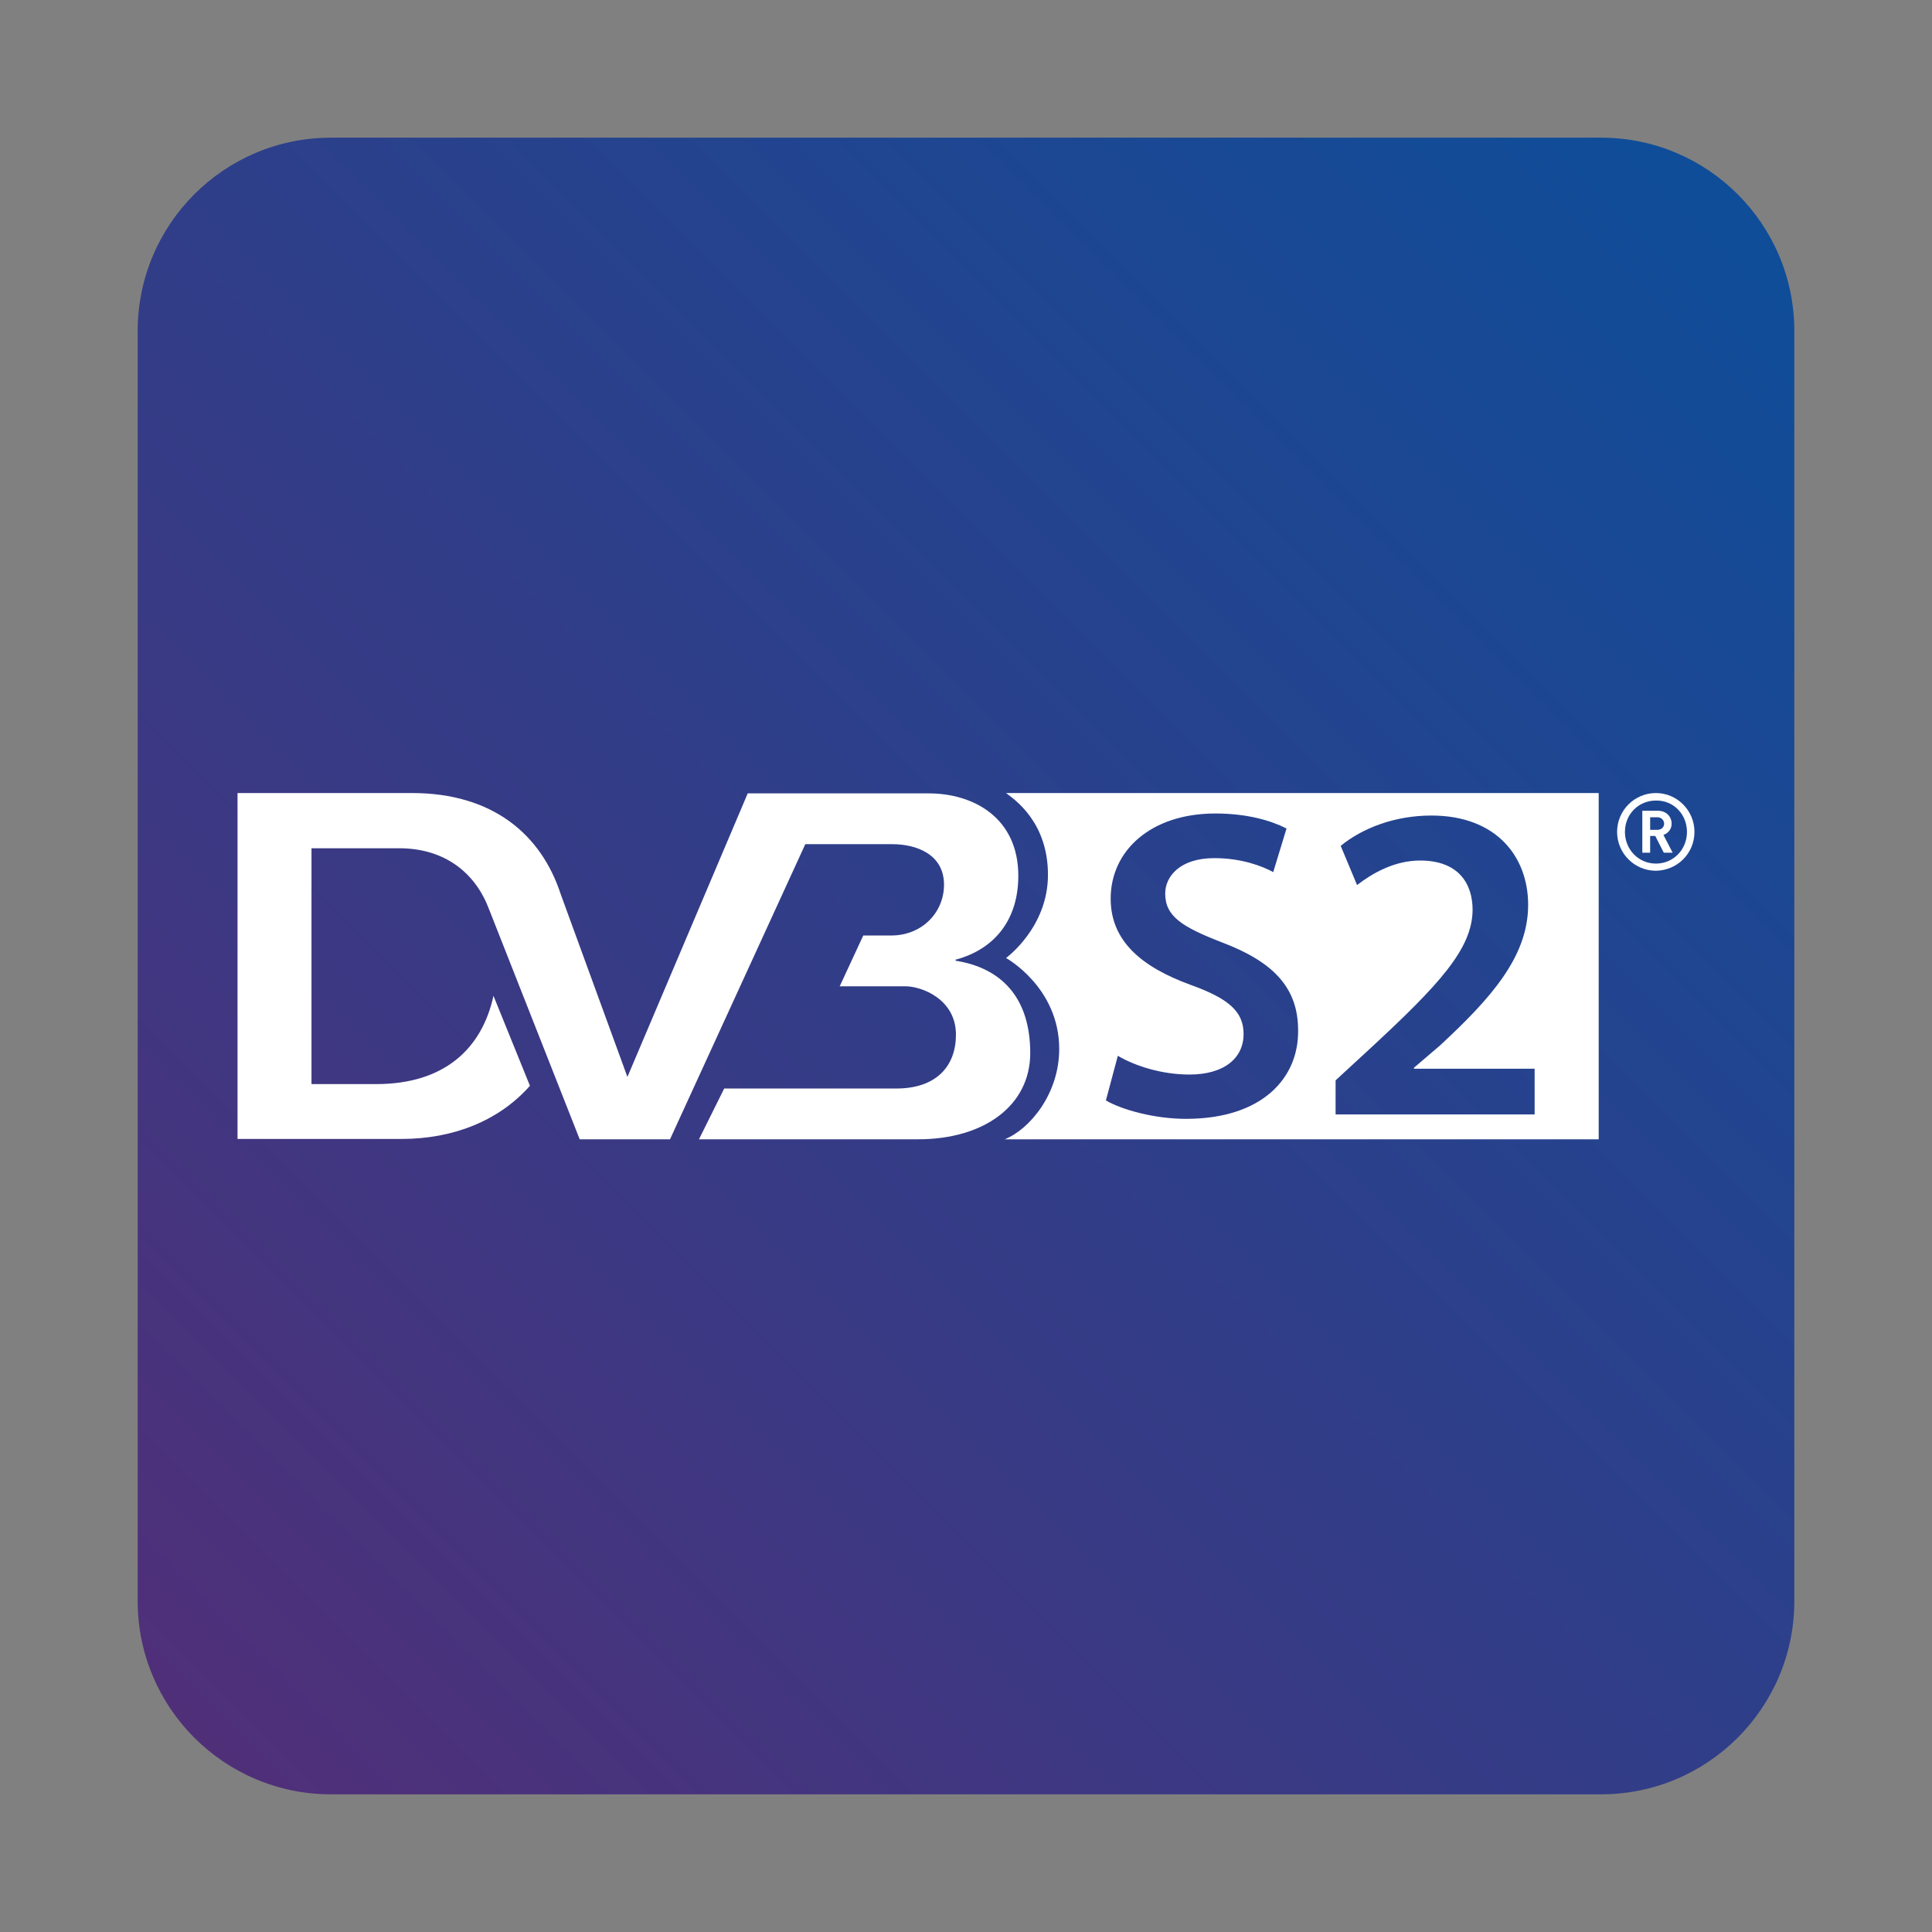
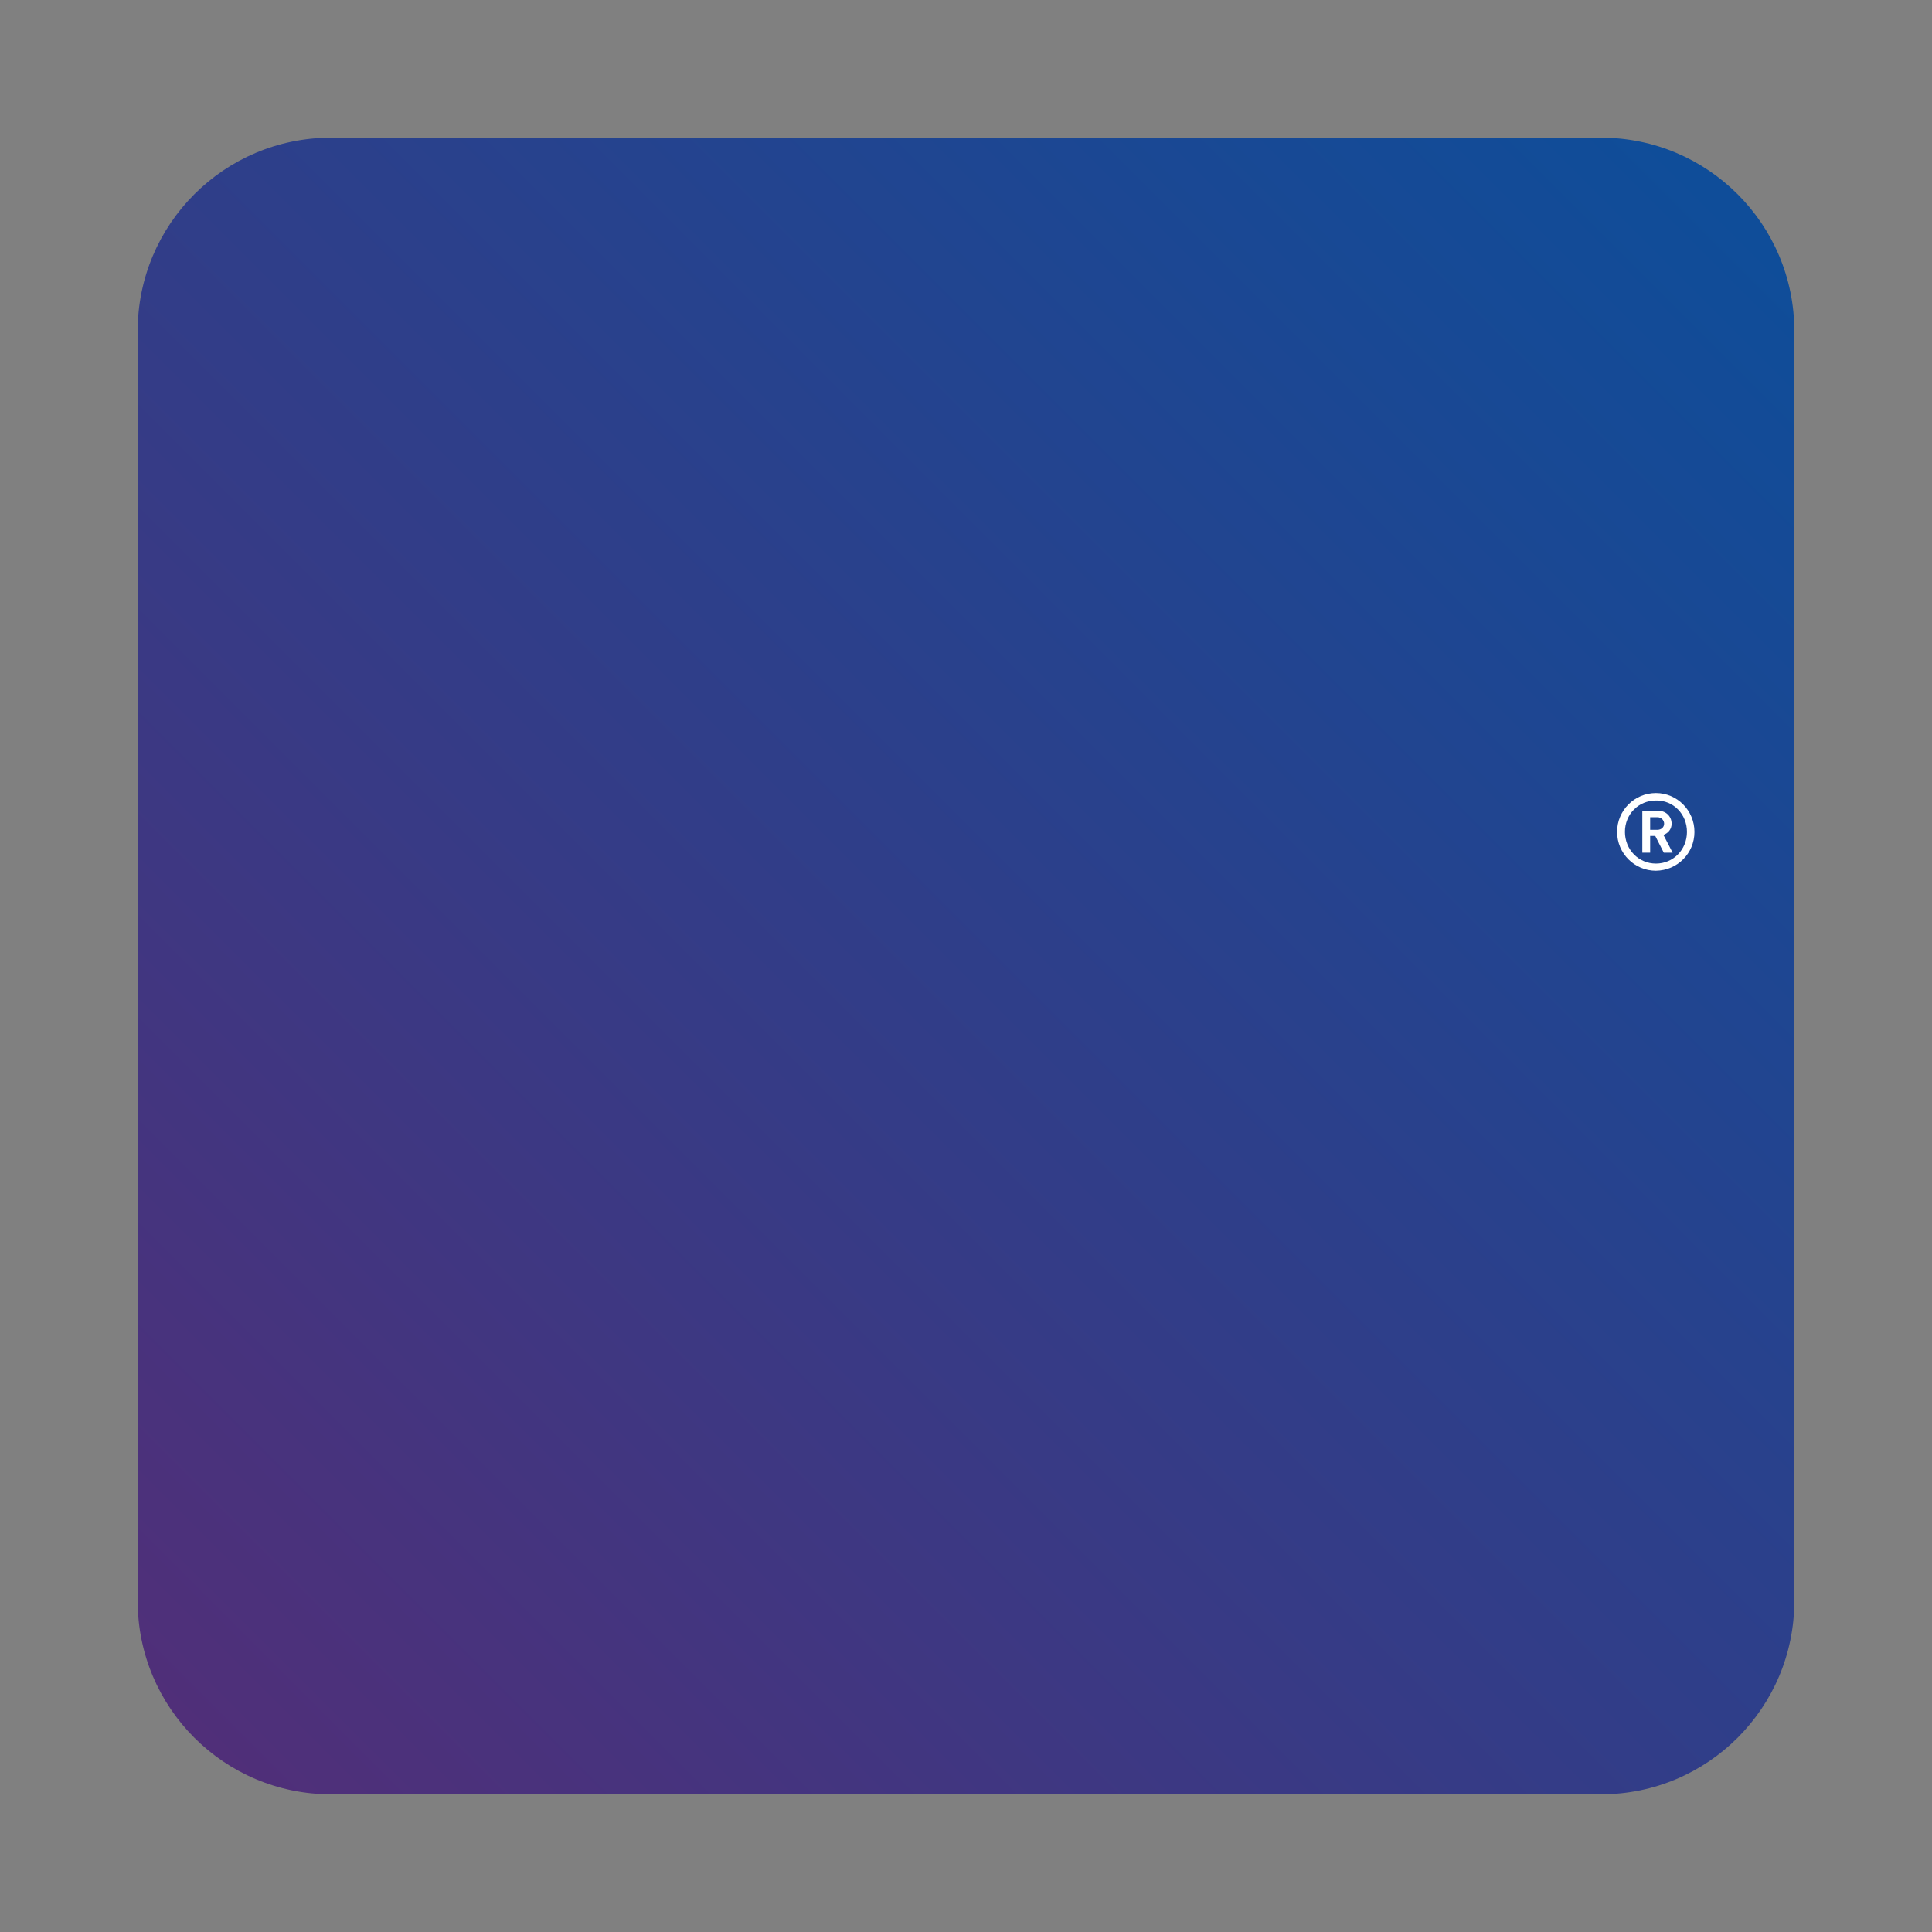
<svg xmlns="http://www.w3.org/2000/svg" version="1.0" id="Layer_1" x="0px" y="0px" viewBox="0 0 56.69 56.69" style="enable-background:new 0 0 56.69 56.69;" xml:space="preserve">
  <rect x="0" y="0" width="56.69" height="56.69" fill="#808080" stroke="none" />
  <style type="text/css">
	.st0{fill:url(#SVGID_1_);}
	.st1{fill:#FFFFFF;}
	.st2{fill:url(#SVGID_2_);}
	.st3{fill:url(#SVGID_3_);}
	.st4{fill:url(#SVGID_4_);}
	.st5{fill:url(#SVGID_5_);}
	.st6{fill:url(#SVGID_6_);}
	.st7{fill:url(#SVGID_7_);}
	.st8{fill:url(#SVGID_8_);}
	.st9{fill:url(#SVGID_9_);}
	.st10{fill:url(#SVGID_10_);}
	.st11{fill:url(#SVGID_11_);}
	.st12{fill:url(#SVGID_12_);}
	.st13{fill:url(#SVGID_13_);}
	.st14{fill:url(#SVGID_14_);}
	.st15{fill:url(#SVGID_15_);}
	.st16{fill:#FFFFFF;stroke:#FFFFFF;stroke-width:1.526;stroke-miterlimit:10;}
	.st17{fill-rule:evenodd;clip-rule:evenodd;fill:#FFFFFF;}
	.st18{opacity:0.5;fill:#FFFFFF;}
	.st19{opacity:0.3;fill:#FFFFFF;}
	.st20{fill:#039C54;}
	.st21{fill:#D73645;}
	.st22{fill:url(#SVGID_18_);}
	.st23{fill:#FBB03D;}
	.st24{fill:#F15A29;}
	.st25{fill:#ED1D89;}
	.st26{fill:#672D8D;}
	.st27{fill:#0F4D99;}
	.st28{fill:#1CC1F2;}
</style>
  <linearGradient id="SVGID_1_" gradientUnits="userSpaceOnUse" x1="5.705" y1="50.988" x2="50.988" y2="5.705">
    <stop offset="0" style="stop-color:#502F79" />
    <stop offset="0.993" style="stop-color:#0F4D99" />
  </linearGradient>
  <path class="st0" d="M46.98,52.65H9.71c-3.13,0-5.67-2.54-5.67-5.67V9.71c0-3.13,2.54-5.67,5.67-5.67h37.27  c3.13,0,5.67,2.54,5.67,5.67v37.27C52.65,50.11,50.11,52.65,46.98,52.65z" />
  <g>
    <path class="st1" d="M49.5,24.41c0,0.52-0.4,0.93-0.91,0.93c-0.51,0-0.91-0.41-0.91-0.93c0-0.52,0.4-0.92,0.91-0.92   C49.1,23.48,49.5,23.89,49.5,24.41 M49.72,24.41c0-0.63-0.51-1.14-1.13-1.14c-0.63,0-1.14,0.51-1.14,1.14   c0,0.63,0.51,1.14,1.14,1.14C49.22,25.54,49.72,25.04,49.72,24.41 M49.08,25.02l-0.27-0.52c0.13-0.05,0.24-0.16,0.24-0.33   c0-0.21-0.16-0.38-0.4-0.38h-0.46v1.23h0.23v-0.49h0.15l0.25,0.49H49.08z M48.83,24.17c0,0.1-0.08,0.18-0.2,0.18h-0.21v-0.37h0.21   C48.75,23.98,48.83,24.07,48.83,24.17" />
-     <path class="st1" d="M28.04,28.19v-0.03c1.22-0.33,1.84-1.25,1.84-2.46c0-1.71-1.32-2.42-2.63-2.42h-5.3h-0.01l-3.53,8.32   l-1.96-5.37c-0.57-1.74-1.99-2.96-4.36-2.96H6.97v10.15h4.81c1.5,0,2.85-0.52,3.77-1.56l-1.07-2.64c-0.34,1.56-1.45,2.59-3.44,2.59   h-1.9v-6.92h2.57c1.37,0,2.25,0.75,2.64,1.79h0l2.66,6.75h2.65l3.97-8.66h2.55c0.7,0,1.52,0.29,1.52,1.19   c0,0.81-0.64,1.49-1.55,1.49h-0.82l-0.69,1.49h1.92c0.49,0,1.49,0.38,1.49,1.42c0,0.91-0.56,1.58-1.75,1.58h-5.05l-0.74,1.49h6.43   c1.95,0,3.29-1,3.29-2.53C30.23,29.27,29.38,28.4,28.04,28.19" />
-     <path class="st1" d="M29.52,23.27c0.25,0.19,1.23,0.85,1.23,2.4s-1.23,2.44-1.23,2.44s1.56,0.86,1.56,2.67   c0,1.32-0.87,2.36-1.6,2.65h17.43V23.27H29.52z M34.8,32.83c-0.91,0-1.87-0.26-2.35-0.54l0.35-1.31c0.51,0.3,1.29,0.55,2.1,0.55   c1.02,0,1.59-0.48,1.59-1.19c0-0.66-0.44-1.04-1.55-1.44c-1.43-0.52-2.35-1.28-2.35-2.53c0-1.42,1.19-2.5,3.07-2.5   c0.94,0,1.64,0.21,2.09,0.44l-0.39,1.28c-0.31-0.17-0.92-0.41-1.73-0.41c-1.01,0-1.44,0.54-1.44,1.04c0,0.67,0.5,0.98,1.66,1.43   c1.51,0.57,2.24,1.33,2.24,2.58C38.11,31.62,37.05,32.83,34.8,32.83 M45.05,32.7h-5.86v-1l1.02-0.94c2.03-1.88,2.99-2.92,3-4.06   c0-0.77-0.41-1.45-1.54-1.45c-0.76,0-1.41,0.38-1.85,0.72l-0.48-1.15c0.62-0.51,1.57-0.89,2.66-0.89c1.91,0,2.84,1.21,2.84,2.62   c0,1.52-1.09,2.74-2.59,4.13l-0.76,0.65v0.03h3.54V32.7z" />
  </g>
</svg>